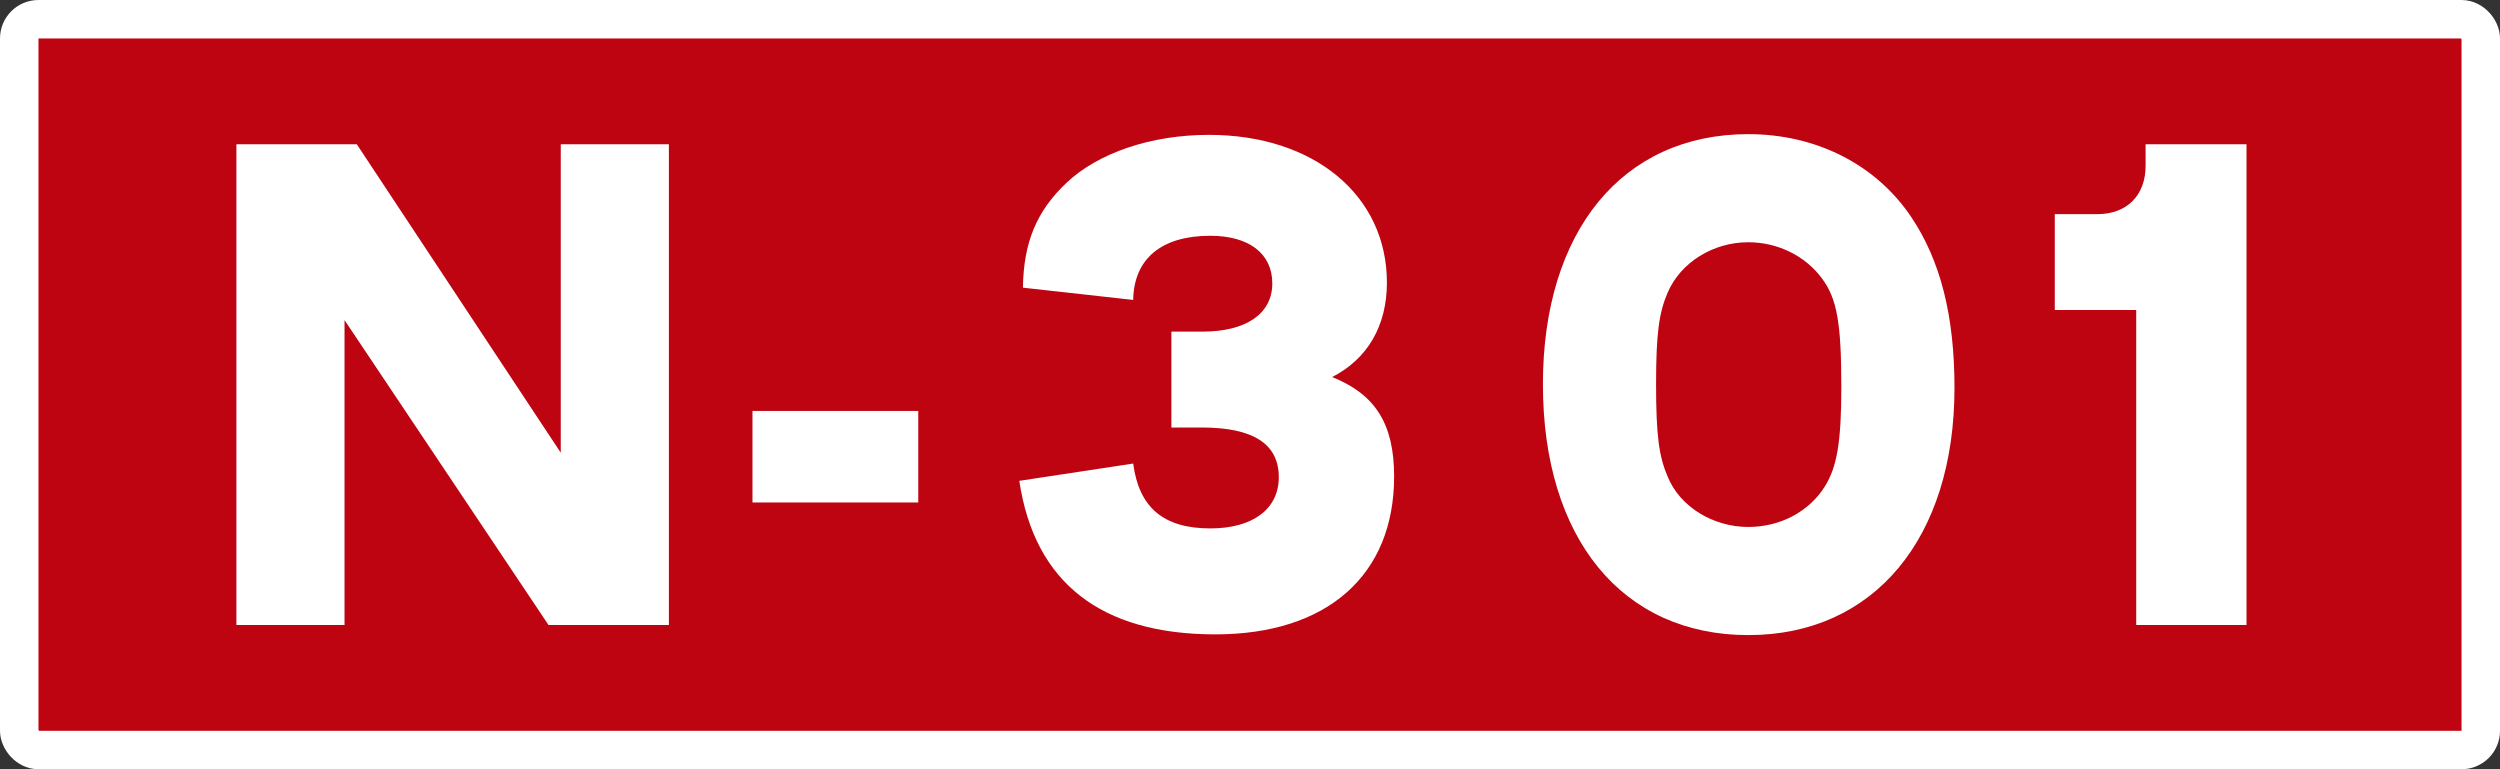
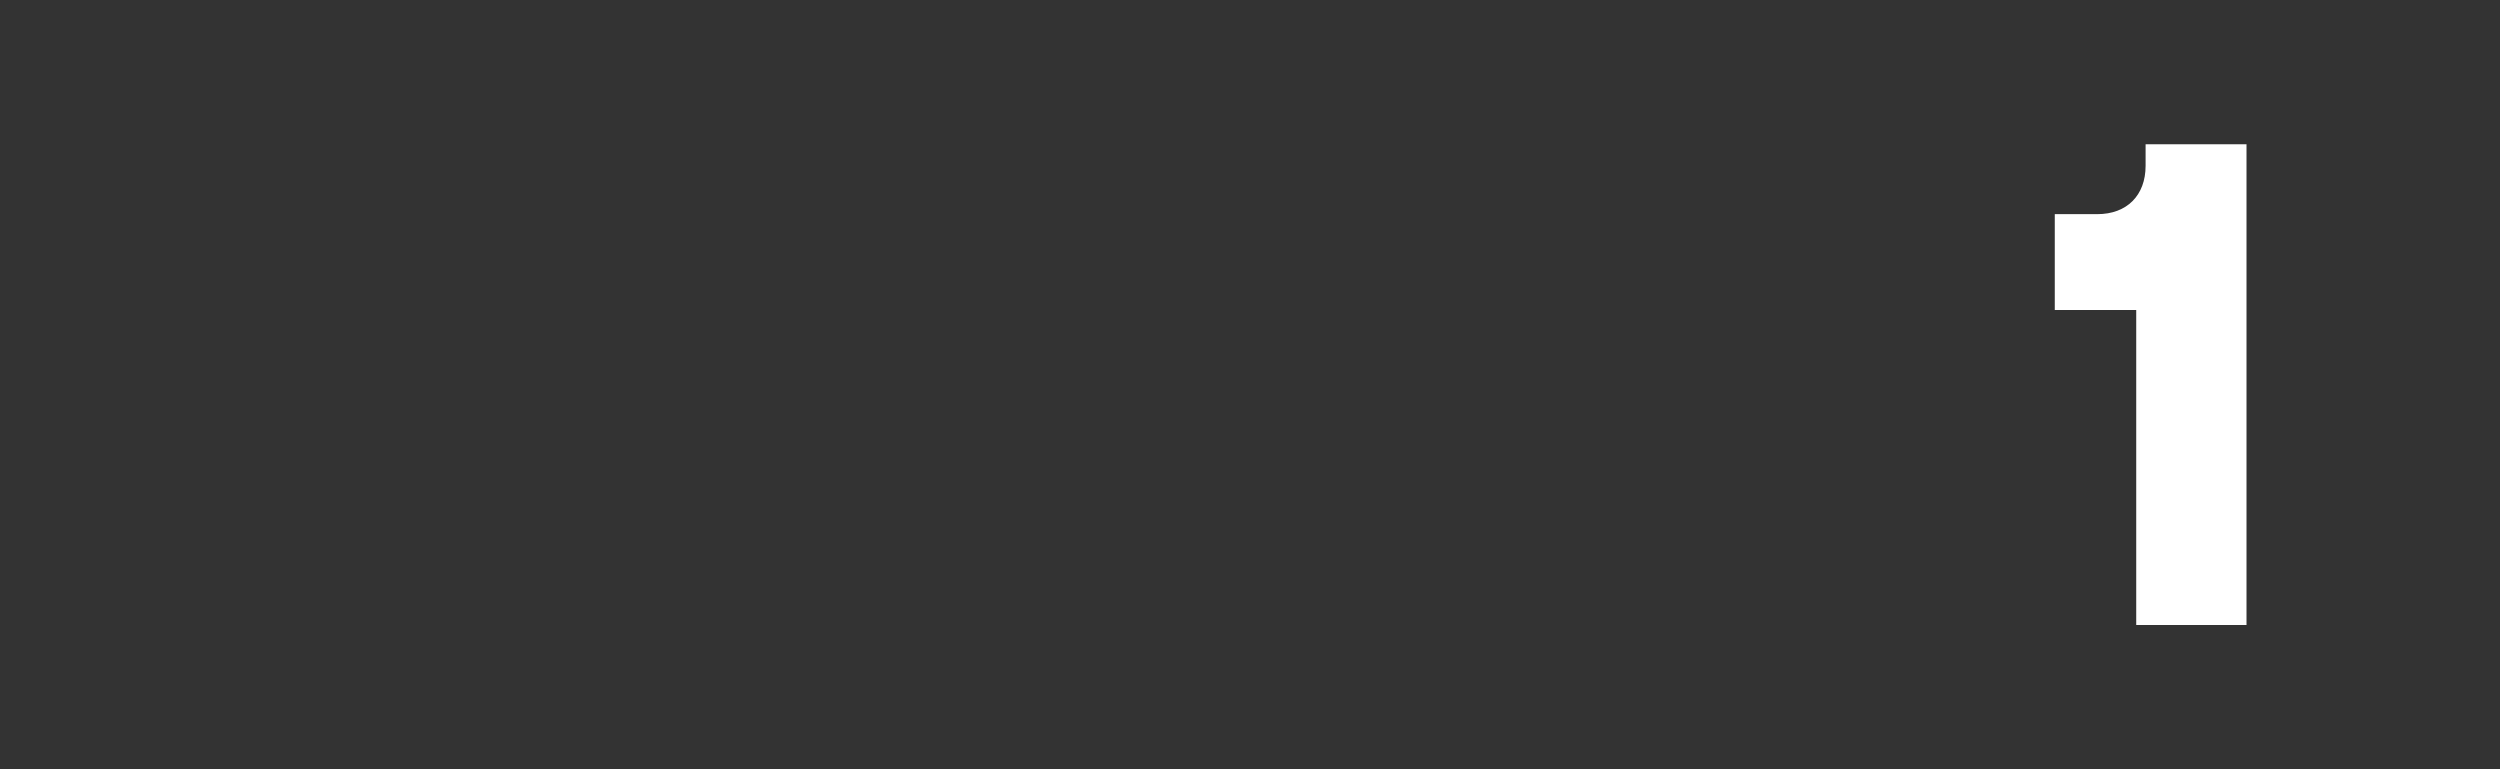
<svg xmlns="http://www.w3.org/2000/svg" width="1300" height="400" viewBox="0 0 343.958 105.833" version="1.1" id="svg2528">
  <rect x="0" y="0" width="343.958" height="105.833" fill="#333333" stroke="none" />
  <defs id="defs2522" />
  <g transform="translate(-29.007,-114.805)" id="layer1" />
-   <rect ry="2.646" rx="2.646" y="2.646" x="2.646" height="100.542" width="338.667" id="rect3647" style="opacity:1;fill:#bf0411;fill-opacity:1;stroke:#ffffff;stroke-width:5.292;stroke-miterlimit:4;stroke-dasharray:none;stroke-opacity:1" />
  <g id="text3651" style="font-style:normal;font-variant:normal;font-weight:bold;font-stretch:normal;font-size:99.169px;line-height:125%;font-family:TrafficTypSpaDOT;-inkscape-font-specification:'TrafficTypSpaDOT Bold';text-align:center;letter-spacing:0px;word-spacing:0px;writing-mode:lr-tb;text-anchor:middle;fill:#ffffff;fill-opacity:1;stroke:none;stroke-width:0.265px;stroke-linecap:butt;stroke-linejoin:miter;stroke-opacity:1" aria-label="N-301">
-     <path id="path5310" style="text-align:center;text-anchor:middle;fill:#ffffff;stroke-width:0.265px" d="M 49.087,19.844 H 32.526 V 85.99 H 47.401 V 44.041 l 28.065,41.949 h 16.561 V 19.844 H 77.152 v 42.444 z" />
-     <path id="path5312" style="text-align:center;text-anchor:middle;fill:#ffffff;stroke-width:0.265px" d="M 126.337,56.536 H 103.528 V 69.131 h 22.809 z" />
-     <path id="path5314" style="text-align:center;text-anchor:middle;fill:#ffffff;stroke-width:0.265px" d="m 161.165,58.817 h 4.165 c 7.14,0 10.611,2.281 10.611,6.843 0,4.363 -3.57,7.041 -9.421,7.041 -6.446,0 -9.818,-2.876 -10.611,-8.925 l -15.669,2.38 c 2.083,13.983 11.206,21.123 26.974,21.123 15.371,0 24.594,-8.132 24.594,-21.718 0,-7.239 -2.578,-11.305 -8.529,-13.685 4.859,-2.479 7.537,-7.041 7.537,-12.991 0,-11.999 -10.016,-20.33 -24.495,-20.33 -7.934,0 -15.272,2.479 -19.636,6.644 -4.066,3.868 -5.851,8.132 -5.95,14.38 l 15.173,1.686 c 0.099,-5.653 3.868,-8.826 10.611,-8.826 5.355,0 8.529,2.479 8.529,6.545 0,4.165 -3.57,6.644 -9.619,6.644 h -4.264 z" />
-     <path id="path5316" style="text-align:center;text-anchor:middle;fill:#ffffff;stroke-width:0.265px" d="m 240.542,18.455 c -17.355,0 -28.263,13.388 -28.263,34.412 0,21.222 10.909,34.511 28.263,34.511 17.255,0 28.362,-13.289 28.362,-34.015 0,-9.818 -1.884,-17.454 -5.95,-23.503 -4.859,-7.239 -13.09,-11.404 -22.412,-11.404 z m 0,14.875 c 4.066,0 7.834,1.884 10.115,4.958 2.083,2.777 2.678,6.148 2.678,14.975 0,7.537 -0.595,11.008 -2.281,13.685 -2.182,3.471 -6.148,5.553 -10.512,5.553 -4.859,0 -9.421,-2.777 -11.107,-6.942 -1.19,-2.777 -1.587,-5.653 -1.587,-12.694 0,-6.942 0.397,-9.818 1.587,-12.594 1.785,-4.165 6.248,-6.942 11.107,-6.942 z" />
    <path id="path5318" style="text-align:center;text-anchor:middle;fill:#ffffff;stroke-width:0.265px" d="m 309.082,19.844 h -13.884 v 2.975 c 0,4.066 -2.578,6.644 -6.644,6.644 h -5.851 v 13.189 h 11.206 v 43.337 h 15.173 z" />
  </g>
</svg>